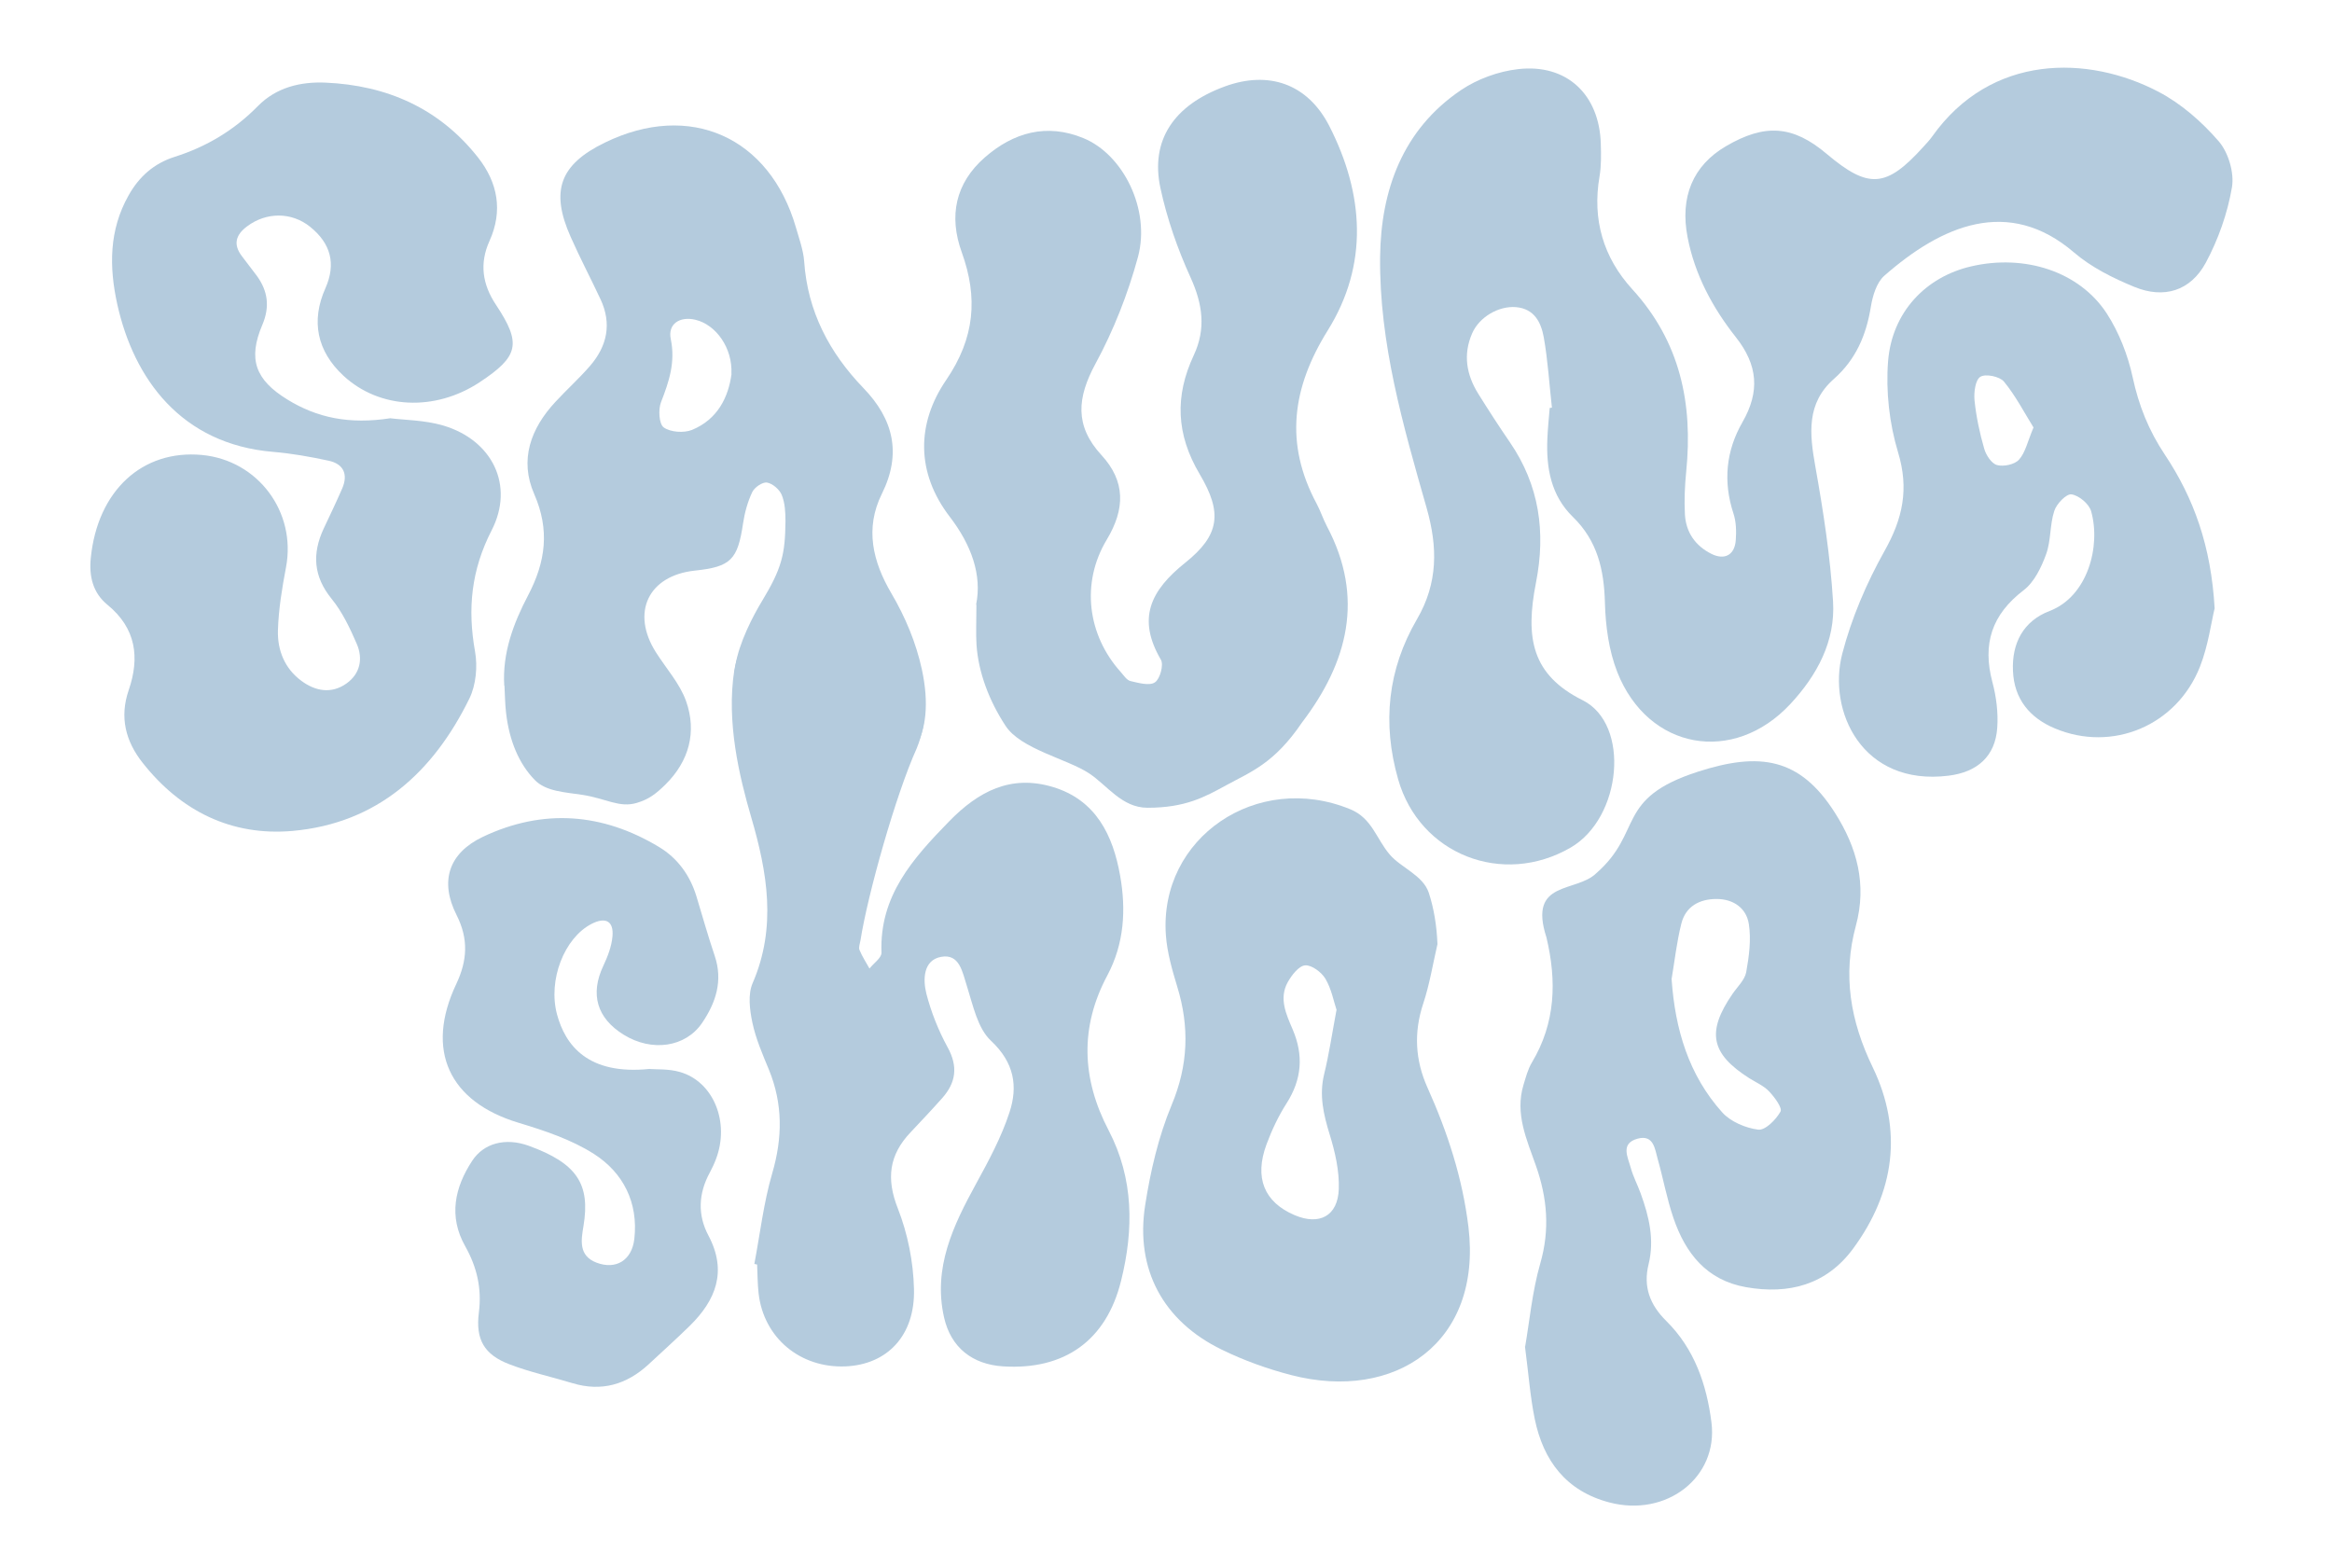
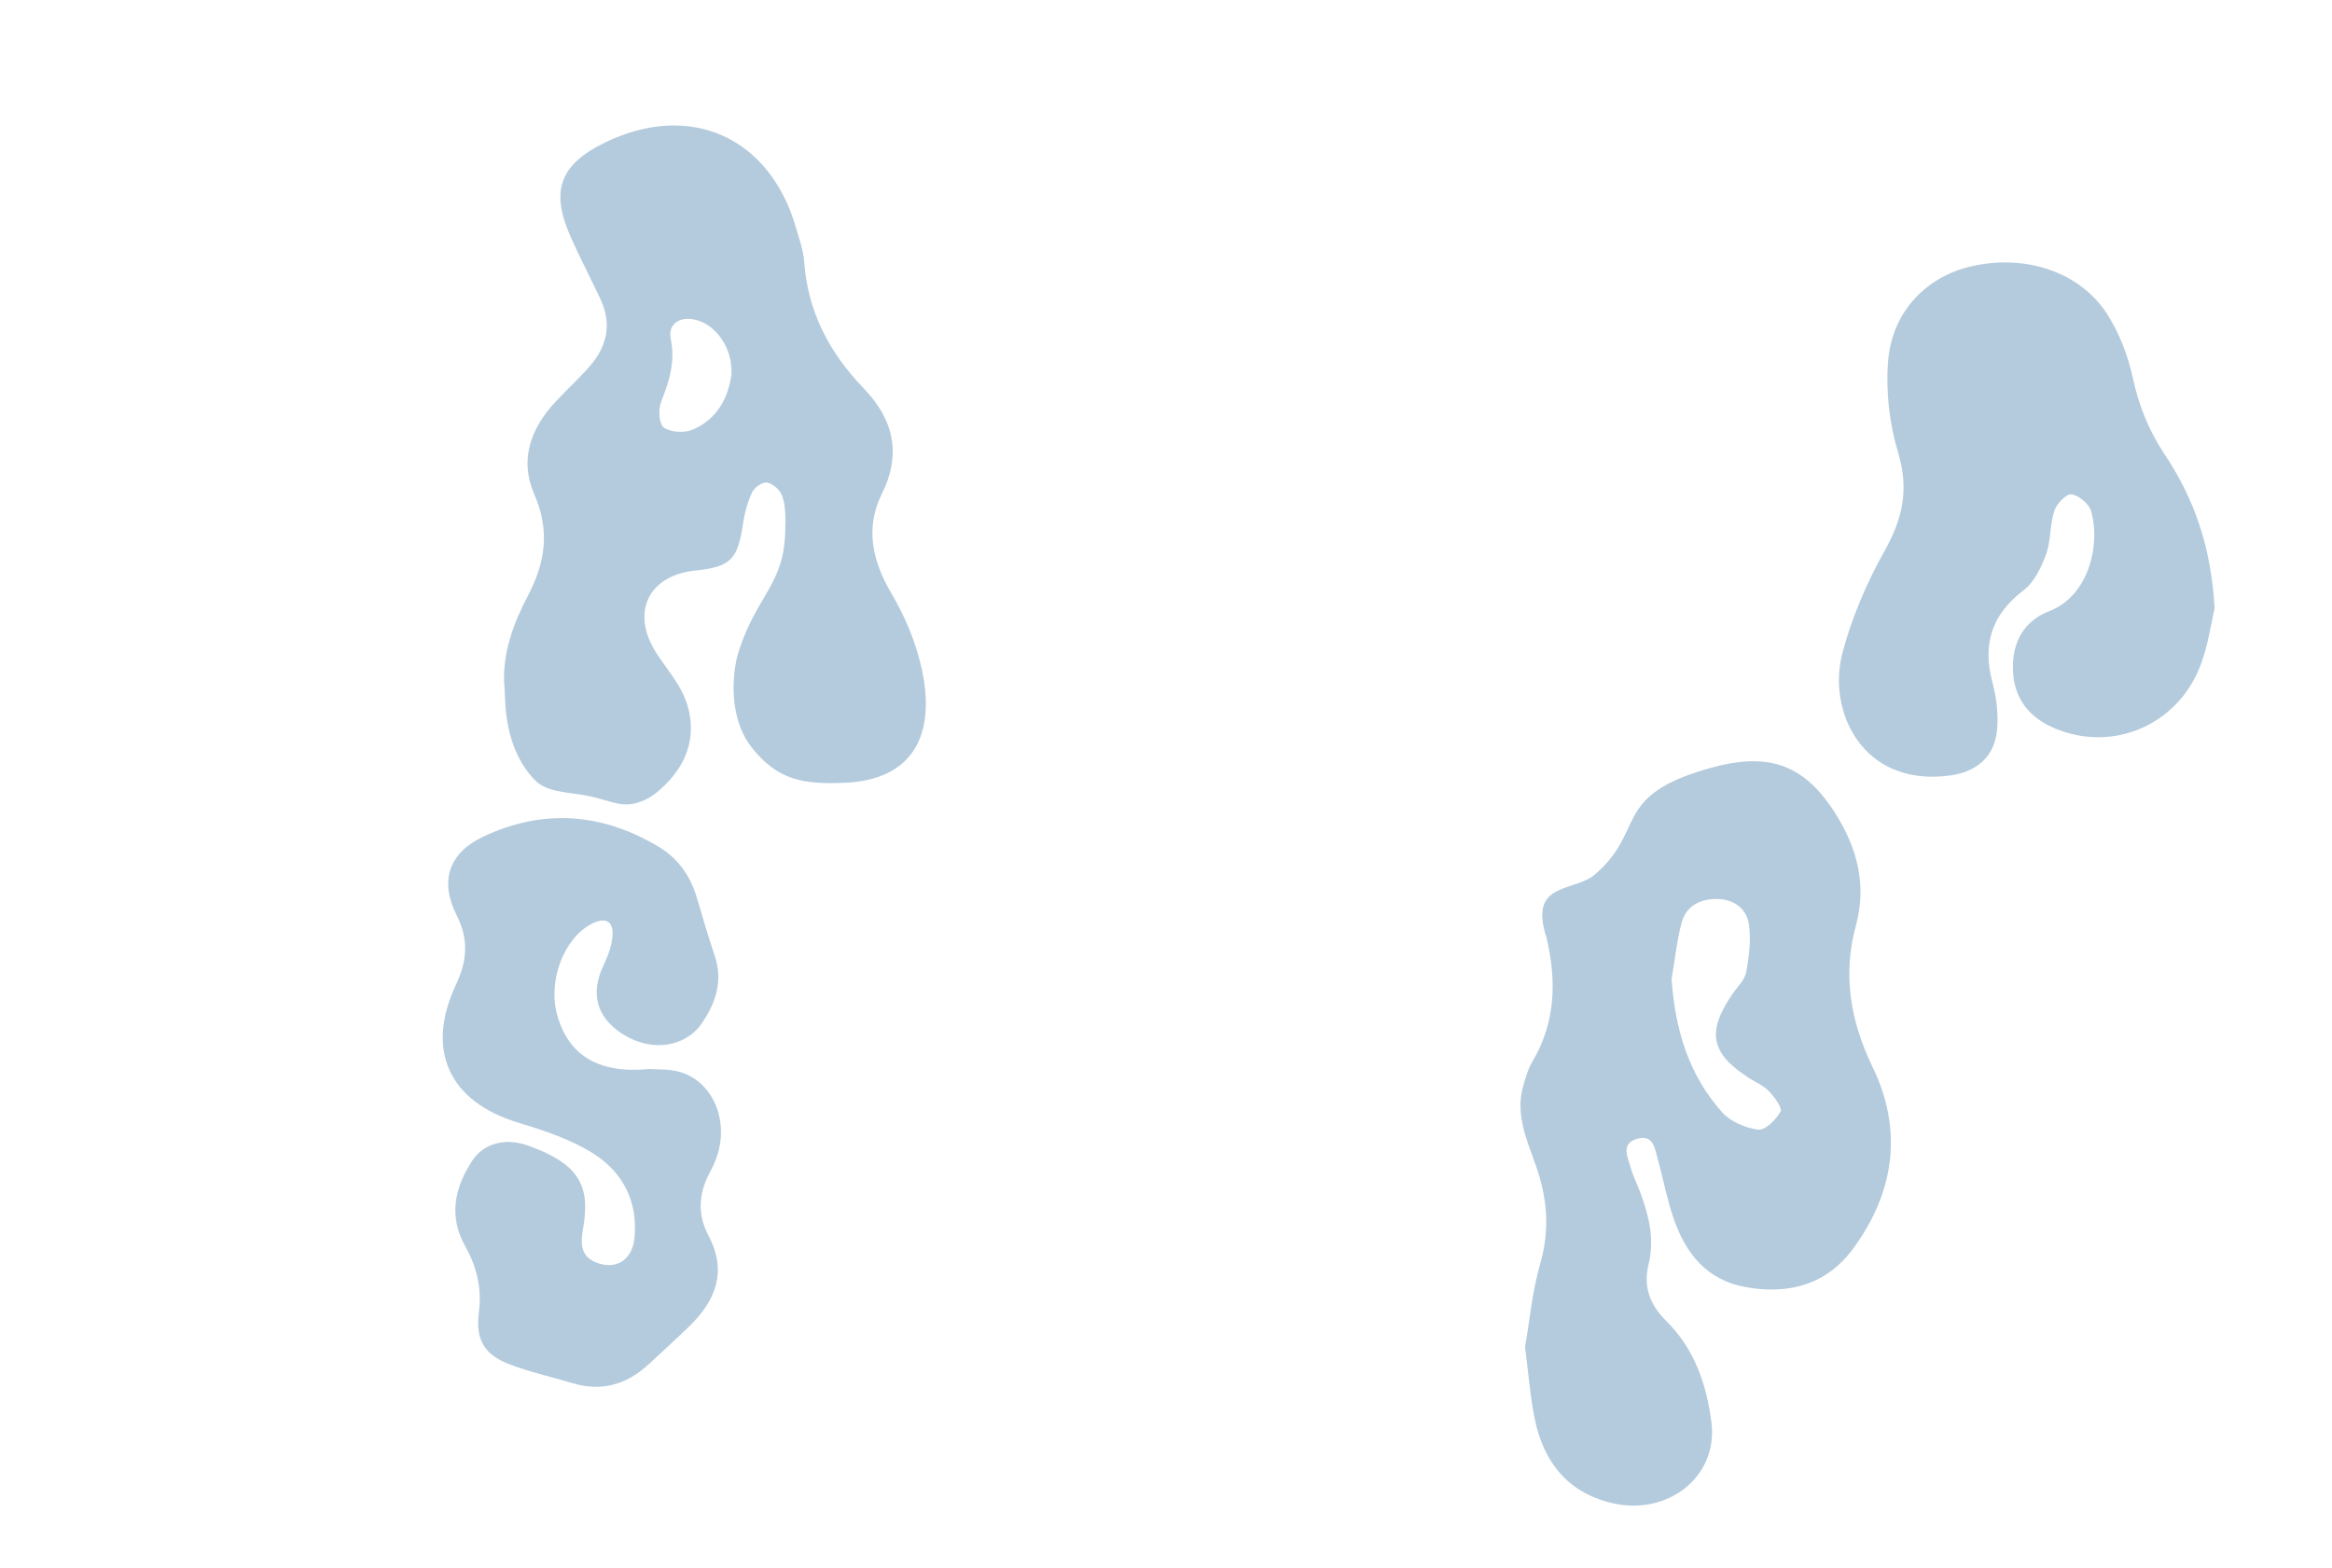
<svg xmlns="http://www.w3.org/2000/svg" id="Lager_1" viewBox="0 0 219.58 147.67">
  <defs>
    <style>      .st0 {        fill: #b4cbdd;      }    </style>
  </defs>
-   <path class="st0" d="M146.13,38.4c-.25-2.22-.38-4.45-.77-6.64-.25-1.38-.87-2.69-2.62-2.84-1.63-.13-3.45.93-4.12,2.46-.88,2.01-.54,3.92.58,5.71.96,1.54,1.95,3.07,2.98,4.57,2.76,4.04,3.38,8.43,2.45,13.18-1.03,5.23-.41,8.7,4.4,11.1,4.49,2.25,3.7,11.06-1.14,13.87-6.4,3.71-14.22.65-16.24-6.42-1.52-5.31-.98-10.36,1.77-15.08,2-3.43,1.95-6.82.91-10.48-2.21-7.74-4.47-15.53-4.38-23.64.07-6.26,2.11-11.99,7.62-15.71,1.54-1.04,3.52-1.76,5.37-1.97,4.58-.53,7.66,2.39,7.79,7.03.03,1.03.05,2.08-.12,3.08-.7,4.05.36,7.63,3.08,10.61,4.52,4.95,5.73,10.77,5.08,17.2-.13,1.32-.19,2.67-.12,3.99.09,1.7.98,2.98,2.51,3.74,1.24.61,2.18.09,2.28-1.3.06-.83.04-1.73-.22-2.51-.99-3.01-.7-5.9.85-8.6,1.65-2.87,1.46-5.37-.63-8.01-2.18-2.76-3.86-5.87-4.54-9.41-.73-3.77.5-6.74,3.61-8.56,3.68-2.16,6.32-1.96,9.49.72,3.94,3.32,5.6,3.21,9.09-.65.28-.31.58-.62.83-.97,5.56-7.85,14.72-7.69,21.32-4.23,2.14,1.12,4.09,2.83,5.67,4.66.92,1.06,1.48,2.98,1.25,4.34-.42,2.45-1.29,4.92-2.47,7.11-1.44,2.65-3.94,3.41-6.73,2.26-1.99-.82-4.03-1.83-5.65-3.22-6.2-5.33-12.51-2.54-17.88,2.17-.73.64-1.1,1.89-1.27,2.92-.43,2.67-1.41,4.97-3.48,6.8-2.6,2.29-2.3,5.16-1.75,8.23.75,4.21,1.41,8.47,1.67,12.73.23,3.72-1.49,6.93-4.02,9.65-5.35,5.75-13.39,4.33-16.29-2.99-.8-2.03-1.11-4.34-1.17-6.54-.08-3.11-.71-5.84-3.01-8.08-2.07-2.01-2.53-4.62-2.41-7.37.04-.97.14-1.93.22-2.9.07,0,.14-.02.22-.03Z" />
-   <path class="st0" d="M36.79,39.39c1.26.16,3.18.16,4.95.68,4.61,1.37,6.73,5.63,4.55,9.87-1.92,3.74-2.28,7.39-1.56,11.41.25,1.41.09,3.15-.53,4.42-3.4,6.94-8.67,11.76-16.65,12.47-5.75.51-10.55-1.87-14.14-6.44-1.58-2.01-2.17-4.26-1.29-6.82,1.05-3.06.7-5.82-2-8.03-1.37-1.12-1.75-2.67-1.57-4.43.64-6.3,4.83-10.2,10.46-9.68,5.29.5,8.91,5.38,7.92,10.58-.37,1.95-.7,3.94-.76,5.92-.06,1.87.63,3.61,2.21,4.77,1.32.98,2.83,1.25,4.24.25,1.3-.92,1.58-2.34.97-3.74-.64-1.48-1.36-3-2.37-4.24-1.71-2.11-1.84-4.24-.75-6.59.59-1.26,1.2-2.52,1.75-3.79.58-1.34.13-2.32-1.28-2.62-1.71-.37-3.46-.68-5.21-.83-8.67-.72-13.13-6.88-14.69-13.91-.77-3.51-.78-6.96,1.06-10.23,1-1.79,2.4-3.02,4.34-3.64,3.01-.95,5.62-2.52,7.84-4.78,1.73-1.76,4.01-2.31,6.36-2.21,5.8.25,10.74,2.43,14.38,7.06,1.85,2.36,2.35,5.01,1.07,7.85-.96,2.12-.67,4.09.61,6.01,2.43,3.66,2.15,4.86-1.55,7.3-4.21,2.77-9.42,2.52-12.81-.62-2.49-2.31-3.08-5.15-1.7-8.24,1.01-2.28.53-4.21-1.46-5.8-1.74-1.39-4.11-1.38-5.91-.03-1.06.79-1.34,1.68-.51,2.79.47.63.96,1.25,1.43,1.88,1.04,1.44,1.23,2.92.51,4.61-1.37,3.22-.67,5.17,2.36,7.03,2.79,1.72,5.83,2.36,9.71,1.76Z" />
-   <path class="st0" d="M91.91,56.94c.57-2.79-.44-5.62-2.48-8.28-3.19-4.16-3.14-8.79-.33-12.89,2.69-3.95,3-7.74,1.46-12.01-1.24-3.42-.6-6.51,2.16-8.93,2.7-2.36,5.83-3.25,9.3-1.82,3.75,1.54,6.33,6.74,5.13,11.19-.94,3.46-2.29,6.9-4,10.05-1.72,3.18-1.99,5.83.56,8.6,2.28,2.47,2.24,5.08.5,7.97-2.45,4.08-1.81,8.98,1.32,12.46.28.31.56.77.92.85.76.18,1.79.47,2.3.12.48-.32.84-1.65.56-2.13-2.26-3.87-1-6.5,2.3-9.14,3.24-2.59,3.51-4.7,1.36-8.32-2.24-3.77-2.36-7.38-.56-11.22,1.16-2.48.83-4.82-.31-7.32-1.22-2.68-2.21-5.52-2.83-8.39-.98-4.53,1.27-7.84,6.06-9.59,4.1-1.5,7.79-.29,9.85,3.75,3.24,6.37,3.72,13-.17,19.24-3.35,5.38-4.07,10.64-1.04,16.29.37.69.61,1.45.98,2.15,3.55,6.71,1.96,12.8-2.36,18.47-2.62,3.87-4.85,4.65-7.11,5.89-2.03,1.11-3.85,2.13-7.43,2.13-2.42,0-3.81-2.13-5.5-3.24-2.08-1.37-6.44-2.28-7.87-4.48-1.54-2.35-2.55-5.01-2.73-7.6-.07-1.09-.01-2.18-.01-3.81Z" />
  <path class="st0" d="M143.61,126.78c.41-2.36.66-5.16,1.42-7.81.92-3.19.66-6.17-.41-9.21-.86-2.45-1.99-4.89-1.17-7.6.22-.72.41-1.47.79-2.11,2.24-3.74,2.35-7.68,1.37-11.79-1.75-5.41,2.8-4.17,4.7-6.04,4.46-3.91,1.73-7.03,9.58-9.56,5.78-1.86,9.58-1.34,12.89,3.88,2.08,3.27,3.02,6.73,1.97,10.62-1.26,4.63-.53,8.97,1.58,13.33,2.87,5.94,2.06,11.78-1.84,17.08-2.5,3.4-6.04,4.35-10.1,3.63-3.71-.66-5.69-3.2-6.82-6.51-.62-1.81-.96-3.71-1.48-5.55-.27-.96-.38-2.33-1.9-1.92-1.64.45-.91,1.74-.64,2.74.23.84.65,1.62.94,2.43.78,2.15,1.31,4.34.74,6.65-.52,2.11.11,3.81,1.67,5.35,2.64,2.61,3.8,5.98,4.25,9.55.65,5.18-4.25,8.95-9.62,7.53-4.07-1.07-6.21-3.93-7.02-7.86-.43-2.1-.58-4.25-.92-6.83ZM157.4,92.23c.33,4.7,1.61,9,4.76,12.51.79.88,2.2,1.48,3.4,1.63.65.08,1.67-.94,2.09-1.7.19-.35-.56-1.36-1.07-1.9-.5-.53-1.24-.85-1.88-1.25-3.62-2.31-4.03-4.35-1.57-7.93.46-.67,1.15-1.31,1.29-2.04.27-1.49.48-3.07.25-4.54-.23-1.49-1.44-2.36-3.04-2.36-1.6,0-2.9.69-3.31,2.3-.44,1.73-.63,3.51-.93,5.28Z" />
-   <path class="st0" d="M71.03,119.01c.54-2.84.87-5.75,1.68-8.52.98-3.35,1.01-6.54-.31-9.77-.6-1.45-1.24-2.92-1.56-4.45-.25-1.19-.43-2.65.03-3.7,2.28-5.27,1.38-10.44-.14-15.63-1.11-3.8-2.35-8.95-1.59-13.82.9-5.01,4.75-4.8,9.63-3.49,7.04,1.89,9.72,5.43,7.55,10.83-1.98,4.37-4.63,13.81-5.3,18.1-.05.3-.19.65-.09.89.25.61.62,1.17.94,1.75.39-.5,1.15-1.01,1.13-1.5-.2-5.34,2.94-8.84,6.36-12.35,2.77-2.84,5.81-4.43,9.76-3.25,4.08,1.22,5.68,4.56,6.35,8.35.57,3.2.39,6.4-1.2,9.39-2.61,4.88-2.42,9.74.12,14.6,2.37,4.54,2.37,9.33,1.17,14.16-1.39,5.63-5.33,8.42-11.1,8.06-2.9-.18-4.93-1.77-5.57-4.62-1.05-4.66.86-8.64,3.02-12.58,1.19-2.17,2.38-4.38,3.14-6.71.81-2.45.46-4.69-1.73-6.74-1.27-1.18-1.7-3.34-2.27-5.14-.44-1.37-.7-3.09-2.44-2.77-1.68.31-1.72,2.13-1.38,3.48.45,1.73,1.13,3.45,1.99,5.02,1.01,1.83.8,3.34-.52,4.82-.97,1.09-1.97,2.15-2.97,3.21-2.01,2.12-2.3,4.35-1.19,7.16.93,2.37,1.46,5.02,1.52,7.57.12,4.4-2.52,7.13-6.44,7.3-4.27.18-7.71-2.68-8.19-6.87-.1-.9-.1-1.81-.14-2.72-.09-.02-.19-.04-.28-.06Z" />
  <path class="st0" d="M47.48,64.57c-.19-3.09.87-5.89,2.25-8.52,1.65-3.15,2.05-6.15.57-9.53-1.41-3.22-.33-6.17,1.99-8.67,1.07-1.16,2.25-2.22,3.28-3.41,1.6-1.86,2.05-3.96.98-6.25-.92-1.97-1.94-3.9-2.82-5.89-1.93-4.34-1.01-6.81,3.22-8.87,7.99-3.9,15.53-.55,18,8.01.3,1.05.69,2.1.77,3.17.32,4.71,2.37,8.6,5.58,11.93,2.84,2.94,3.61,6.18,1.74,9.95-1.63,3.28-.85,6.41.88,9.36,1.35,2.29,2.34,4.7,2.88,7.17,1.37,6.35-.97,10.44-7.31,10.69-3.8.15-6.25-.2-8.73-3.35-1.61-2.05-1.94-5.05-1.52-7.68.35-2.17,1.67-4.7,2.51-6.08,1.85-3.06,2.18-4.39,2.21-7.5,0-.83-.04-1.73-.35-2.49-.21-.52-.86-1.08-1.39-1.17-.42-.07-1.18.45-1.39.9-.43.91-.71,1.92-.86,2.92-.51,3.45-1.14,4.11-4.55,4.47-4.38.47-6.03,3.95-3.66,7.69.97,1.53,2.25,2.94,2.84,4.6,1.03,2.9.28,5.65-1.93,7.84-.94.93-1.61,1.41-2.7,1.74-1.65.5-2.92-.42-5.16-.76-1.63-.25-3.41-.31-4.46-1.4-1.48-1.52-2.4-3.68-2.7-6.33-.1-.84-.1-1.69-.15-2.54ZM68.87,35.2c.12-2.43-1.45-4.63-3.39-5.09-1.47-.35-2.62.39-2.32,1.82.45,2.17-.16,4-.92,5.94-.27.7-.19,2.06.26,2.38.64.45,1.89.54,2.66.23,2.41-.99,3.43-3.08,3.72-5.27Z" />
-   <path class="st0" d="M135.35,88.9c-.43,1.87-.74,3.79-1.34,5.6-.9,2.72-.76,5.32.4,7.91,1.89,4.2,3.3,8.52,3.86,13.14,1.3,10.88-6.91,16.46-16.69,13.93-2.24-.58-4.46-1.38-6.53-2.39-5.52-2.68-8.17-7.56-7.22-13.62.5-3.2,1.25-6.44,2.49-9.42,1.57-3.75,1.69-7.35.53-11.14-.48-1.58-.95-3.21-1.07-4.85-.66-9.18,8.59-15.46,17.36-11.86,2.06.85,2.44,2.77,3.72,4.27,1.06,1.24,3.14,1.95,3.68,3.61.47,1.45.74,3.05.81,4.81ZM125.86,95.13c-.28-.84-.49-2.01-1.06-2.97-.37-.62-1.3-1.31-1.91-1.26-.6.05-1.27.93-1.64,1.59-.85,1.54-.13,3.04.47,4.45,1.04,2.44.86,4.69-.57,6.94-.77,1.2-1.39,2.52-1.89,3.86-1.18,3.17-.22,5.46,2.64,6.68,2.33.99,4.07.09,4.16-2.46.06-1.71-.35-3.49-.86-5.14-.58-1.89-1-3.69-.52-5.67.46-1.87.74-3.79,1.16-6.03Z" />
  <path class="st0" d="M61.18,100.66c.59.05,1.77-.03,2.84.28,3.17.91,4.71,4.74,3.4,8.19-.16.43-.36.86-.58,1.27-1.07,1.96-1.18,3.98-.13,5.95,1.78,3.36.7,6.08-1.78,8.51-1.26,1.23-2.57,2.41-3.86,3.61-2.06,1.9-4.43,2.6-7.17,1.77-1.98-.6-4.02-1.04-5.94-1.78-2.38-.91-3.19-2.34-2.87-4.87.29-2.26-.18-4.28-1.29-6.25-1.58-2.8-.99-5.53.67-8.05,1.08-1.64,3.11-2.2,5.32-1.4,4.57,1.66,5.8,3.63,5.15,7.56-.22,1.31-.48,2.79,1.22,3.44,1.83.7,3.34-.21,3.57-2.24.38-3.41-1.04-6.22-3.8-7.99-2.13-1.36-4.66-2.2-7.11-2.94-6.53-1.97-8.81-6.82-5.86-13.06,1.05-2.22,1.17-4.25.03-6.5-1.61-3.18-.74-5.83,2.47-7.36,5.67-2.69,11.28-2.26,16.62.97,1.72,1.04,2.89,2.65,3.49,4.61.57,1.88,1.1,3.77,1.73,5.63.79,2.35.1,4.41-1.19,6.31-1.57,2.31-4.74,2.74-7.37,1.12-2.55-1.57-3.19-3.84-1.93-6.5.41-.87.78-1.83.86-2.77.13-1.44-.65-1.85-1.96-1.18-2.58,1.32-4.13,5.3-3.26,8.53.78,2.89,2.9,5.74,8.74,5.13Z" />
-   <path class="st0" d="M208.52,57.32c-.31,1.27-.59,3.46-1.37,5.45-2.19,5.56-8.25,8.09-13.66,5.82-2.37-.99-3.84-2.77-3.95-5.41-.12-2.61.97-4.7,3.45-5.65,3.59-1.37,4.84-6.11,3.91-9.39-.19-.69-1.15-1.49-1.85-1.59-.48-.07-1.41.89-1.62,1.56-.43,1.3-.3,2.8-.77,4.08-.45,1.24-1.12,2.63-2.12,3.39-3,2.29-3.89,5.06-2.94,8.64.37,1.38.56,2.88.46,4.3-.18,2.71-1.9,4.19-4.59,4.52-8.14,1.01-11.41-6.1-10-11.5.87-3.34,2.28-6.63,3.97-9.65,1.72-3.05,2.33-5.84,1.28-9.3-.82-2.71-1.16-5.74-.94-8.57.37-4.66,3.58-7.96,7.83-8.94,5.04-1.17,10.19.48,12.77,4.45,1.15,1.78,1.98,3.91,2.43,5.99.57,2.66,1.52,5.03,3.03,7.29,2.73,4.1,4.36,8.62,4.69,14.49ZM191.48,40.26c-.87-1.4-1.69-2.99-2.79-4.33-.4-.48-1.73-.76-2.22-.45-.48.3-.62,1.47-.55,2.22.16,1.53.48,3.06.91,4.54.17.61.69,1.41,1.21,1.55.62.17,1.66-.05,2.07-.51.6-.67.8-1.69,1.36-3.02Z" />
+   <path class="st0" d="M208.52,57.32c-.31,1.27-.59,3.46-1.37,5.45-2.19,5.56-8.25,8.09-13.66,5.82-2.37-.99-3.84-2.77-3.95-5.41-.12-2.61.97-4.7,3.45-5.65,3.59-1.37,4.84-6.11,3.91-9.39-.19-.69-1.15-1.49-1.85-1.59-.48-.07-1.41.89-1.62,1.56-.43,1.3-.3,2.8-.77,4.08-.45,1.24-1.12,2.63-2.12,3.39-3,2.29-3.89,5.06-2.94,8.64.37,1.38.56,2.88.46,4.3-.18,2.71-1.9,4.19-4.59,4.52-8.14,1.01-11.41-6.1-10-11.5.87-3.34,2.28-6.63,3.97-9.65,1.72-3.05,2.33-5.84,1.28-9.3-.82-2.71-1.16-5.74-.94-8.57.37-4.66,3.58-7.96,7.83-8.94,5.04-1.17,10.19.48,12.77,4.45,1.15,1.78,1.98,3.91,2.43,5.99.57,2.66,1.52,5.03,3.03,7.29,2.73,4.1,4.36,8.62,4.69,14.49ZM191.48,40.26Z" />
</svg>